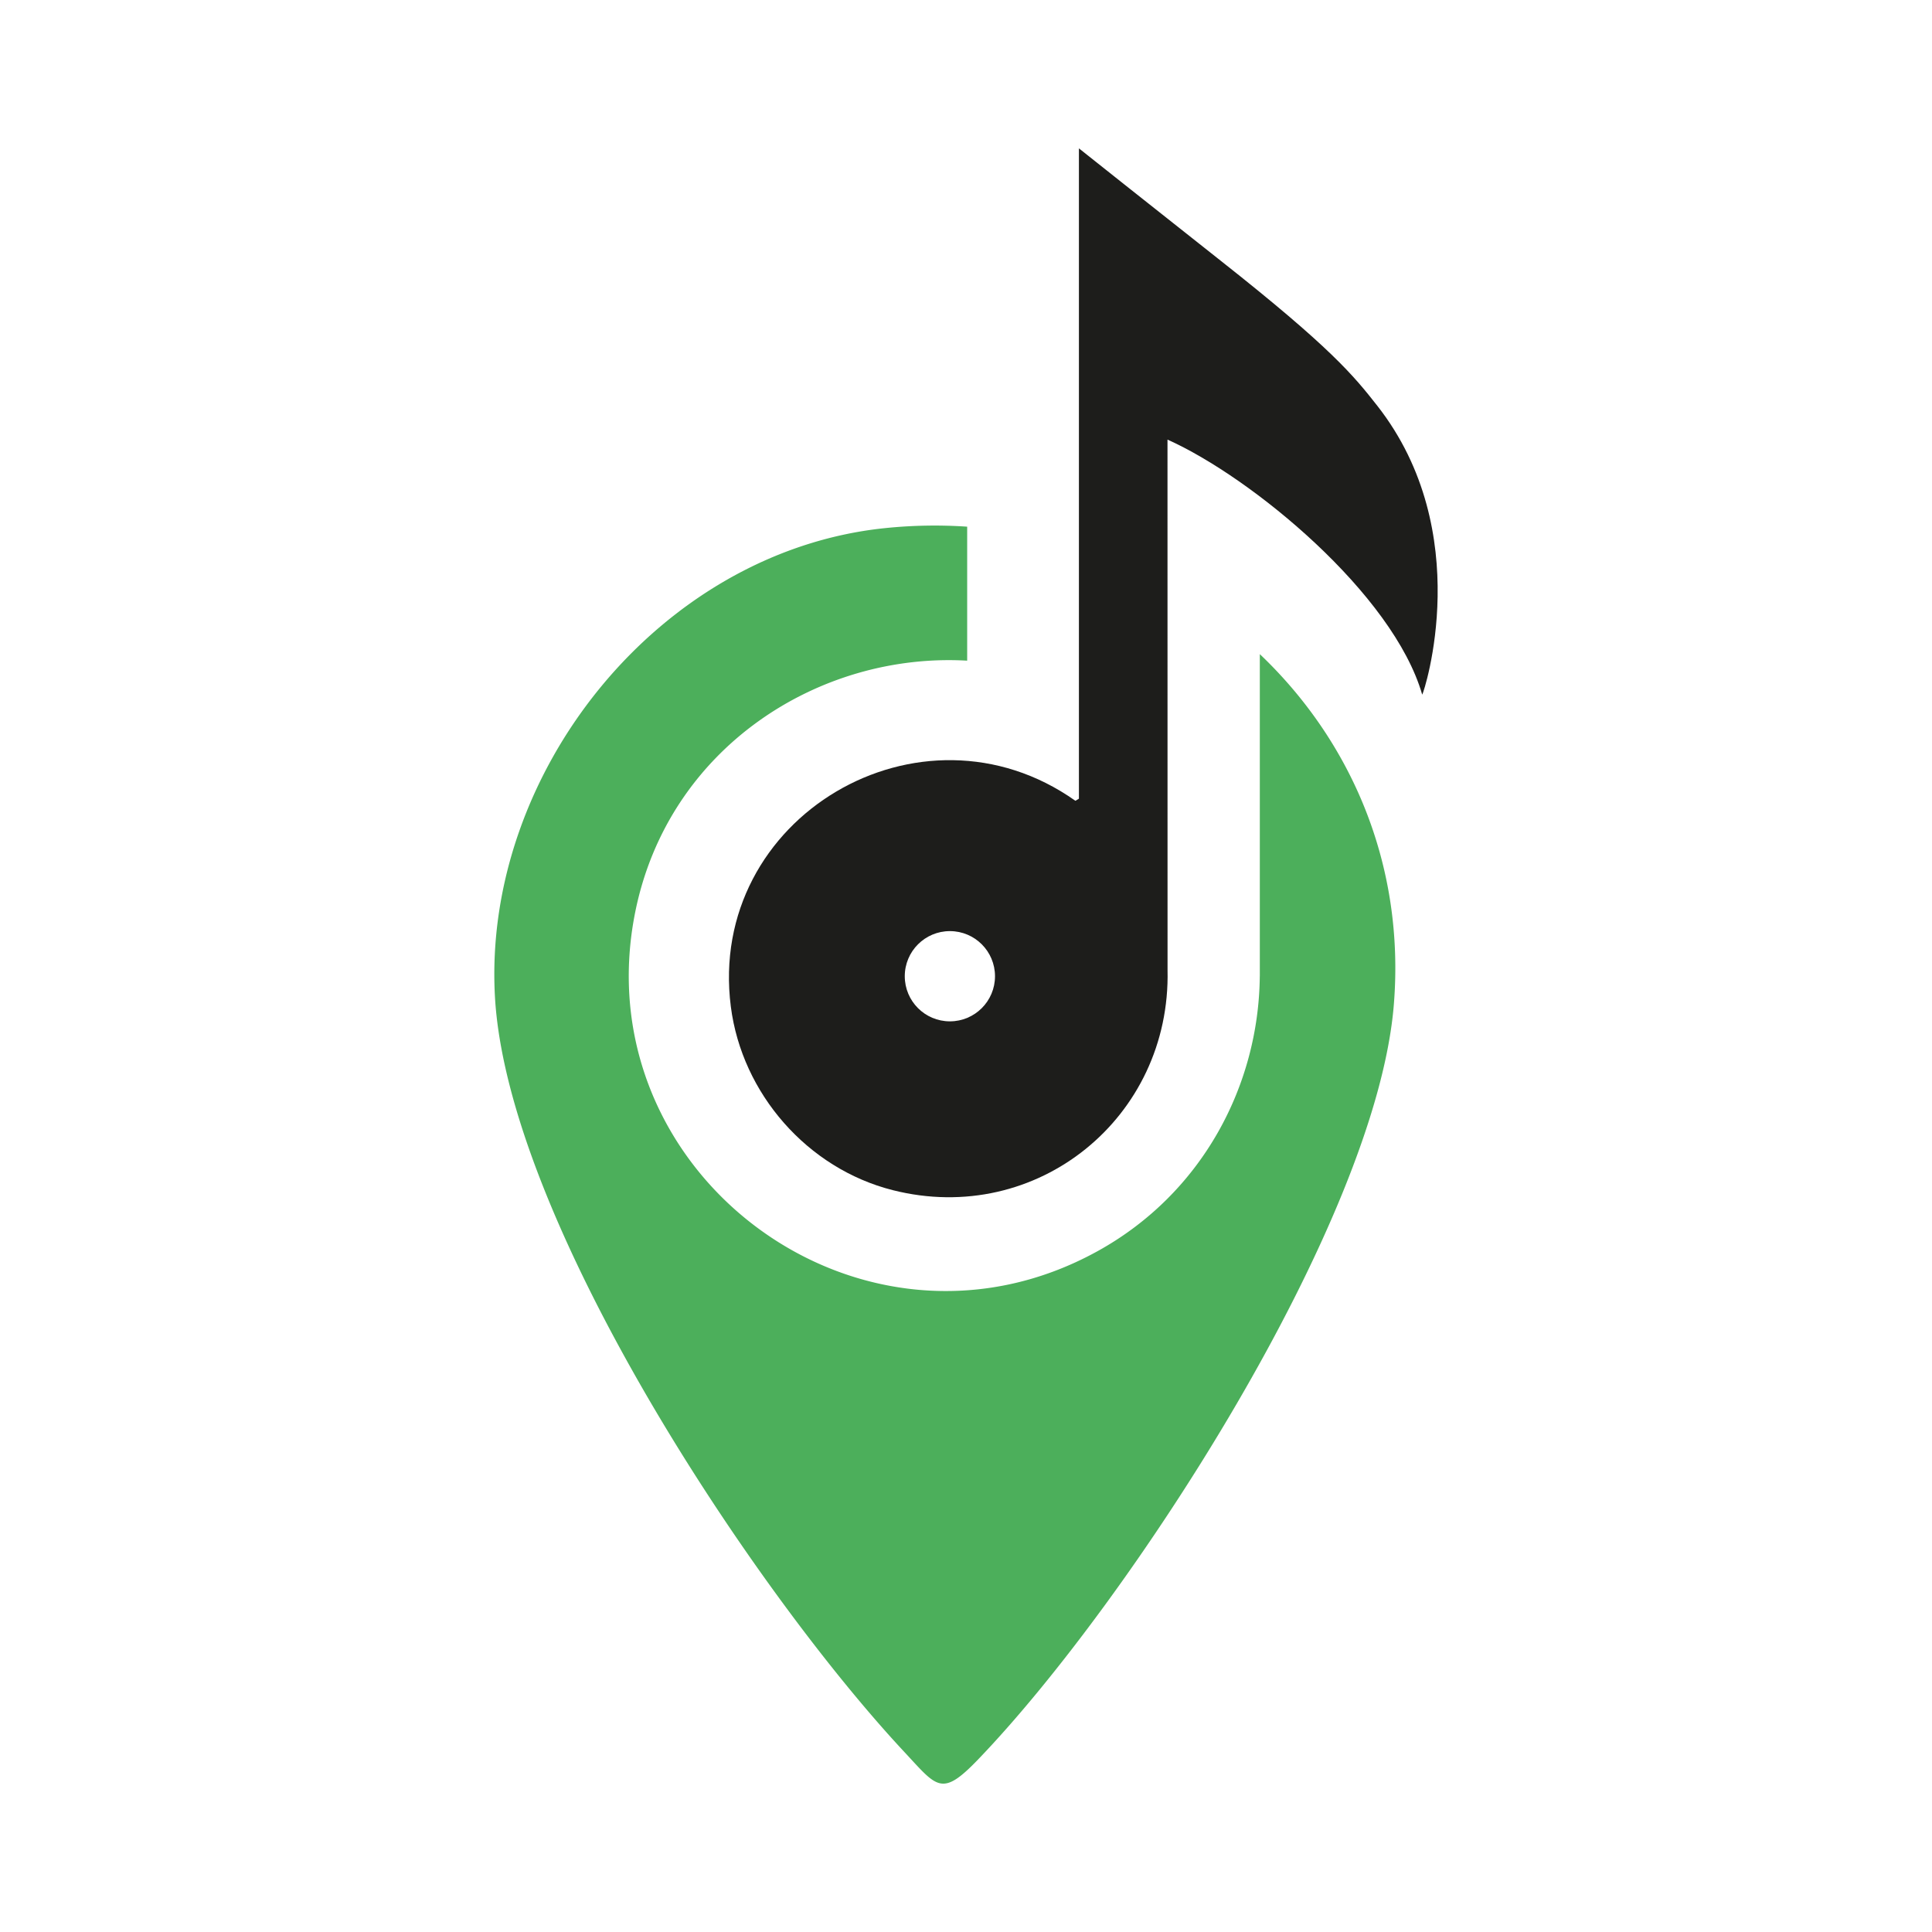
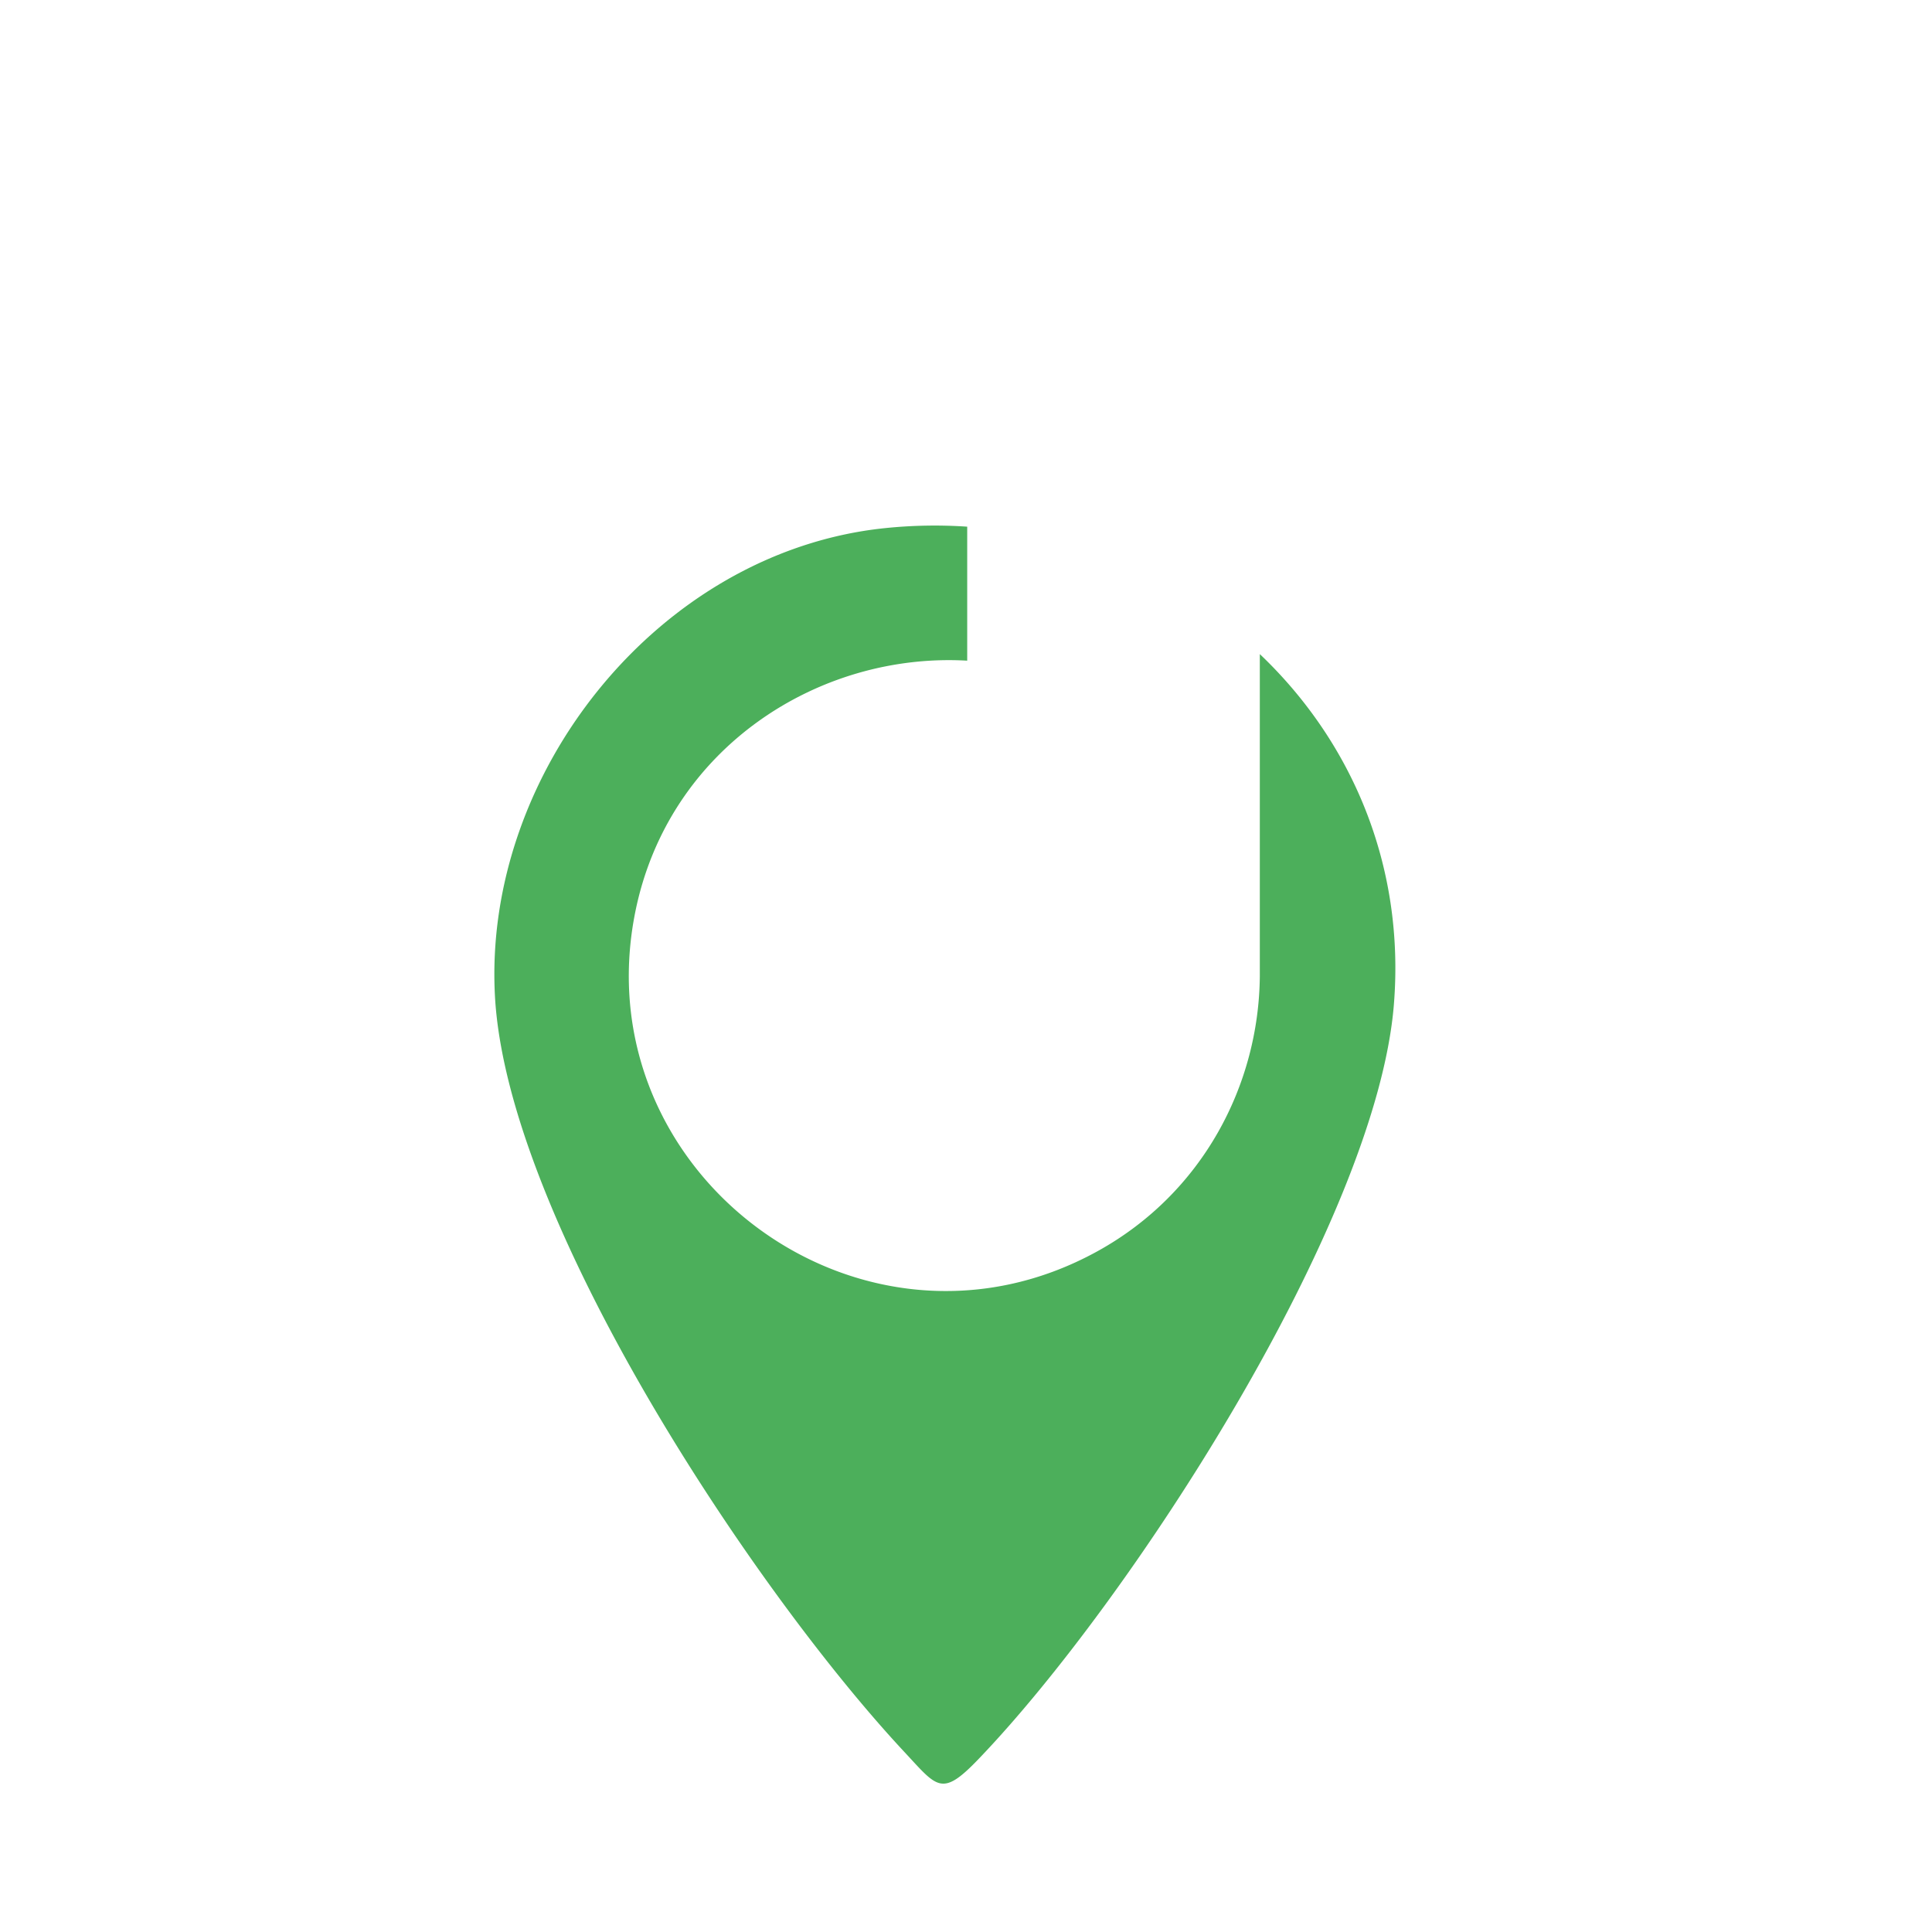
<svg xmlns="http://www.w3.org/2000/svg" viewBox="0 0 512 512">
-   <path d="M333.866 173.352v85.36h-.01c-.268 28.97-15.257 57.516-42.911 72.817-62.398 34.525-136.56-20.422-122.604-89.816 8.747-43.488 48.632-68.9 87.971-66.629v-35.511a127.854 127.854 0 00-21.983.406c-59.551 6.262-106.35 64.637-103.177 123.918 3.166 59.122 68.279 157.271 108.537 200.425 8.676 9.3 9.8 12.064 19.53 1.941 40.163-41.78 105.514-142.318 110.165-200.057 2.993-37.162-11.4-69.924-35.518-92.854z" fill="#4caf5b" />
-   <path d="M365.001 107.538c-6.307-8.047-12.342-15.428-41.464-38.412-16.872-13.317-37.611-29.808-37.611-29.808v172.346l-.935.554c-40.938-28.985-97.728 4.345-91.314 54.539 2.95 23.088 20.324 42.924 42.883 48.639 38.31 9.704 73.763-19.305 72.852-58.343l-.014-140.553c22.324 9.991 59.79 40.846 67.504 67.587.522-.677 14.339-43.07-11.9-76.55zm-113.27 163.13c-6.604 0-11.957-5.353-11.957-11.956s5.353-11.957 11.957-11.957 11.956 5.353 11.956 11.957-5.353 11.956-11.956 11.956z" fill="#1d1d1b" />
+   <path d="M333.866 173.352v85.36c-.268 28.97-15.257 57.516-42.911 72.817-62.398 34.525-136.56-20.422-122.604-89.816 8.747-43.488 48.632-68.9 87.971-66.629v-35.511a127.854 127.854 0 00-21.983.406c-59.551 6.262-106.35 64.637-103.177 123.918 3.166 59.122 68.279 157.271 108.537 200.425 8.676 9.3 9.8 12.064 19.53 1.941 40.163-41.78 105.514-142.318 110.165-200.057 2.993-37.162-11.4-69.924-35.518-92.854z" fill="#4caf5b" />
</svg>